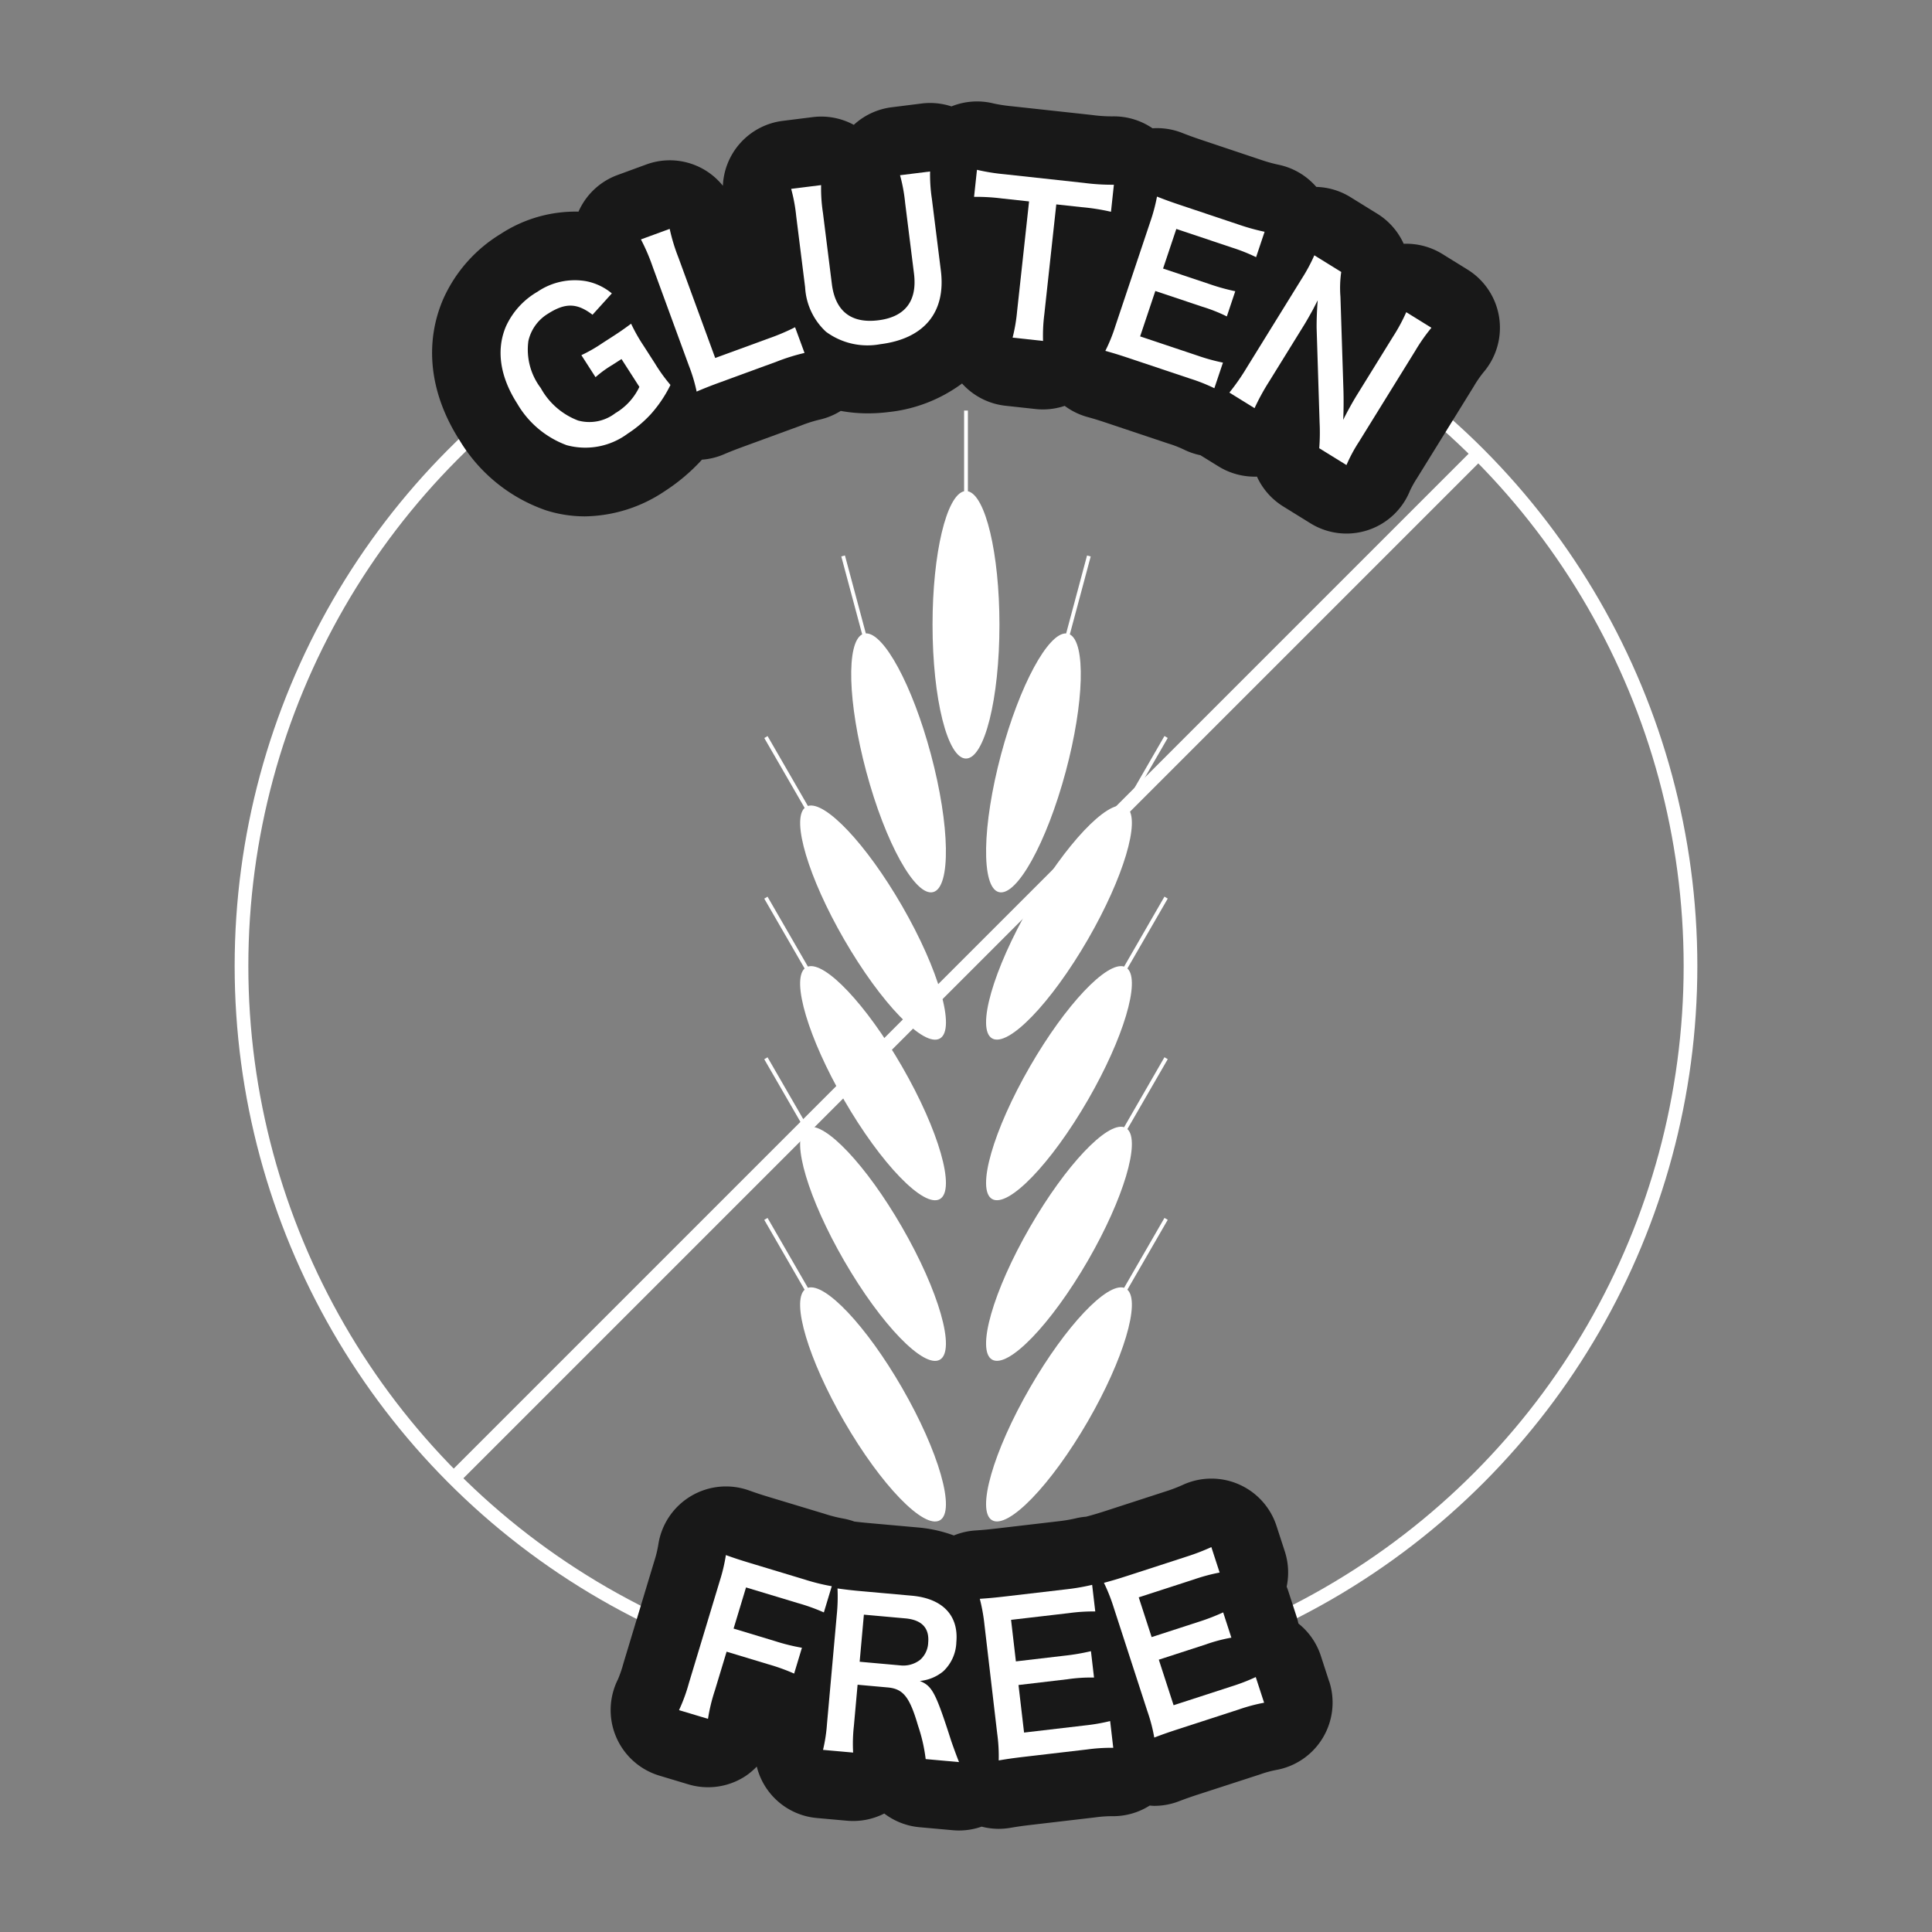
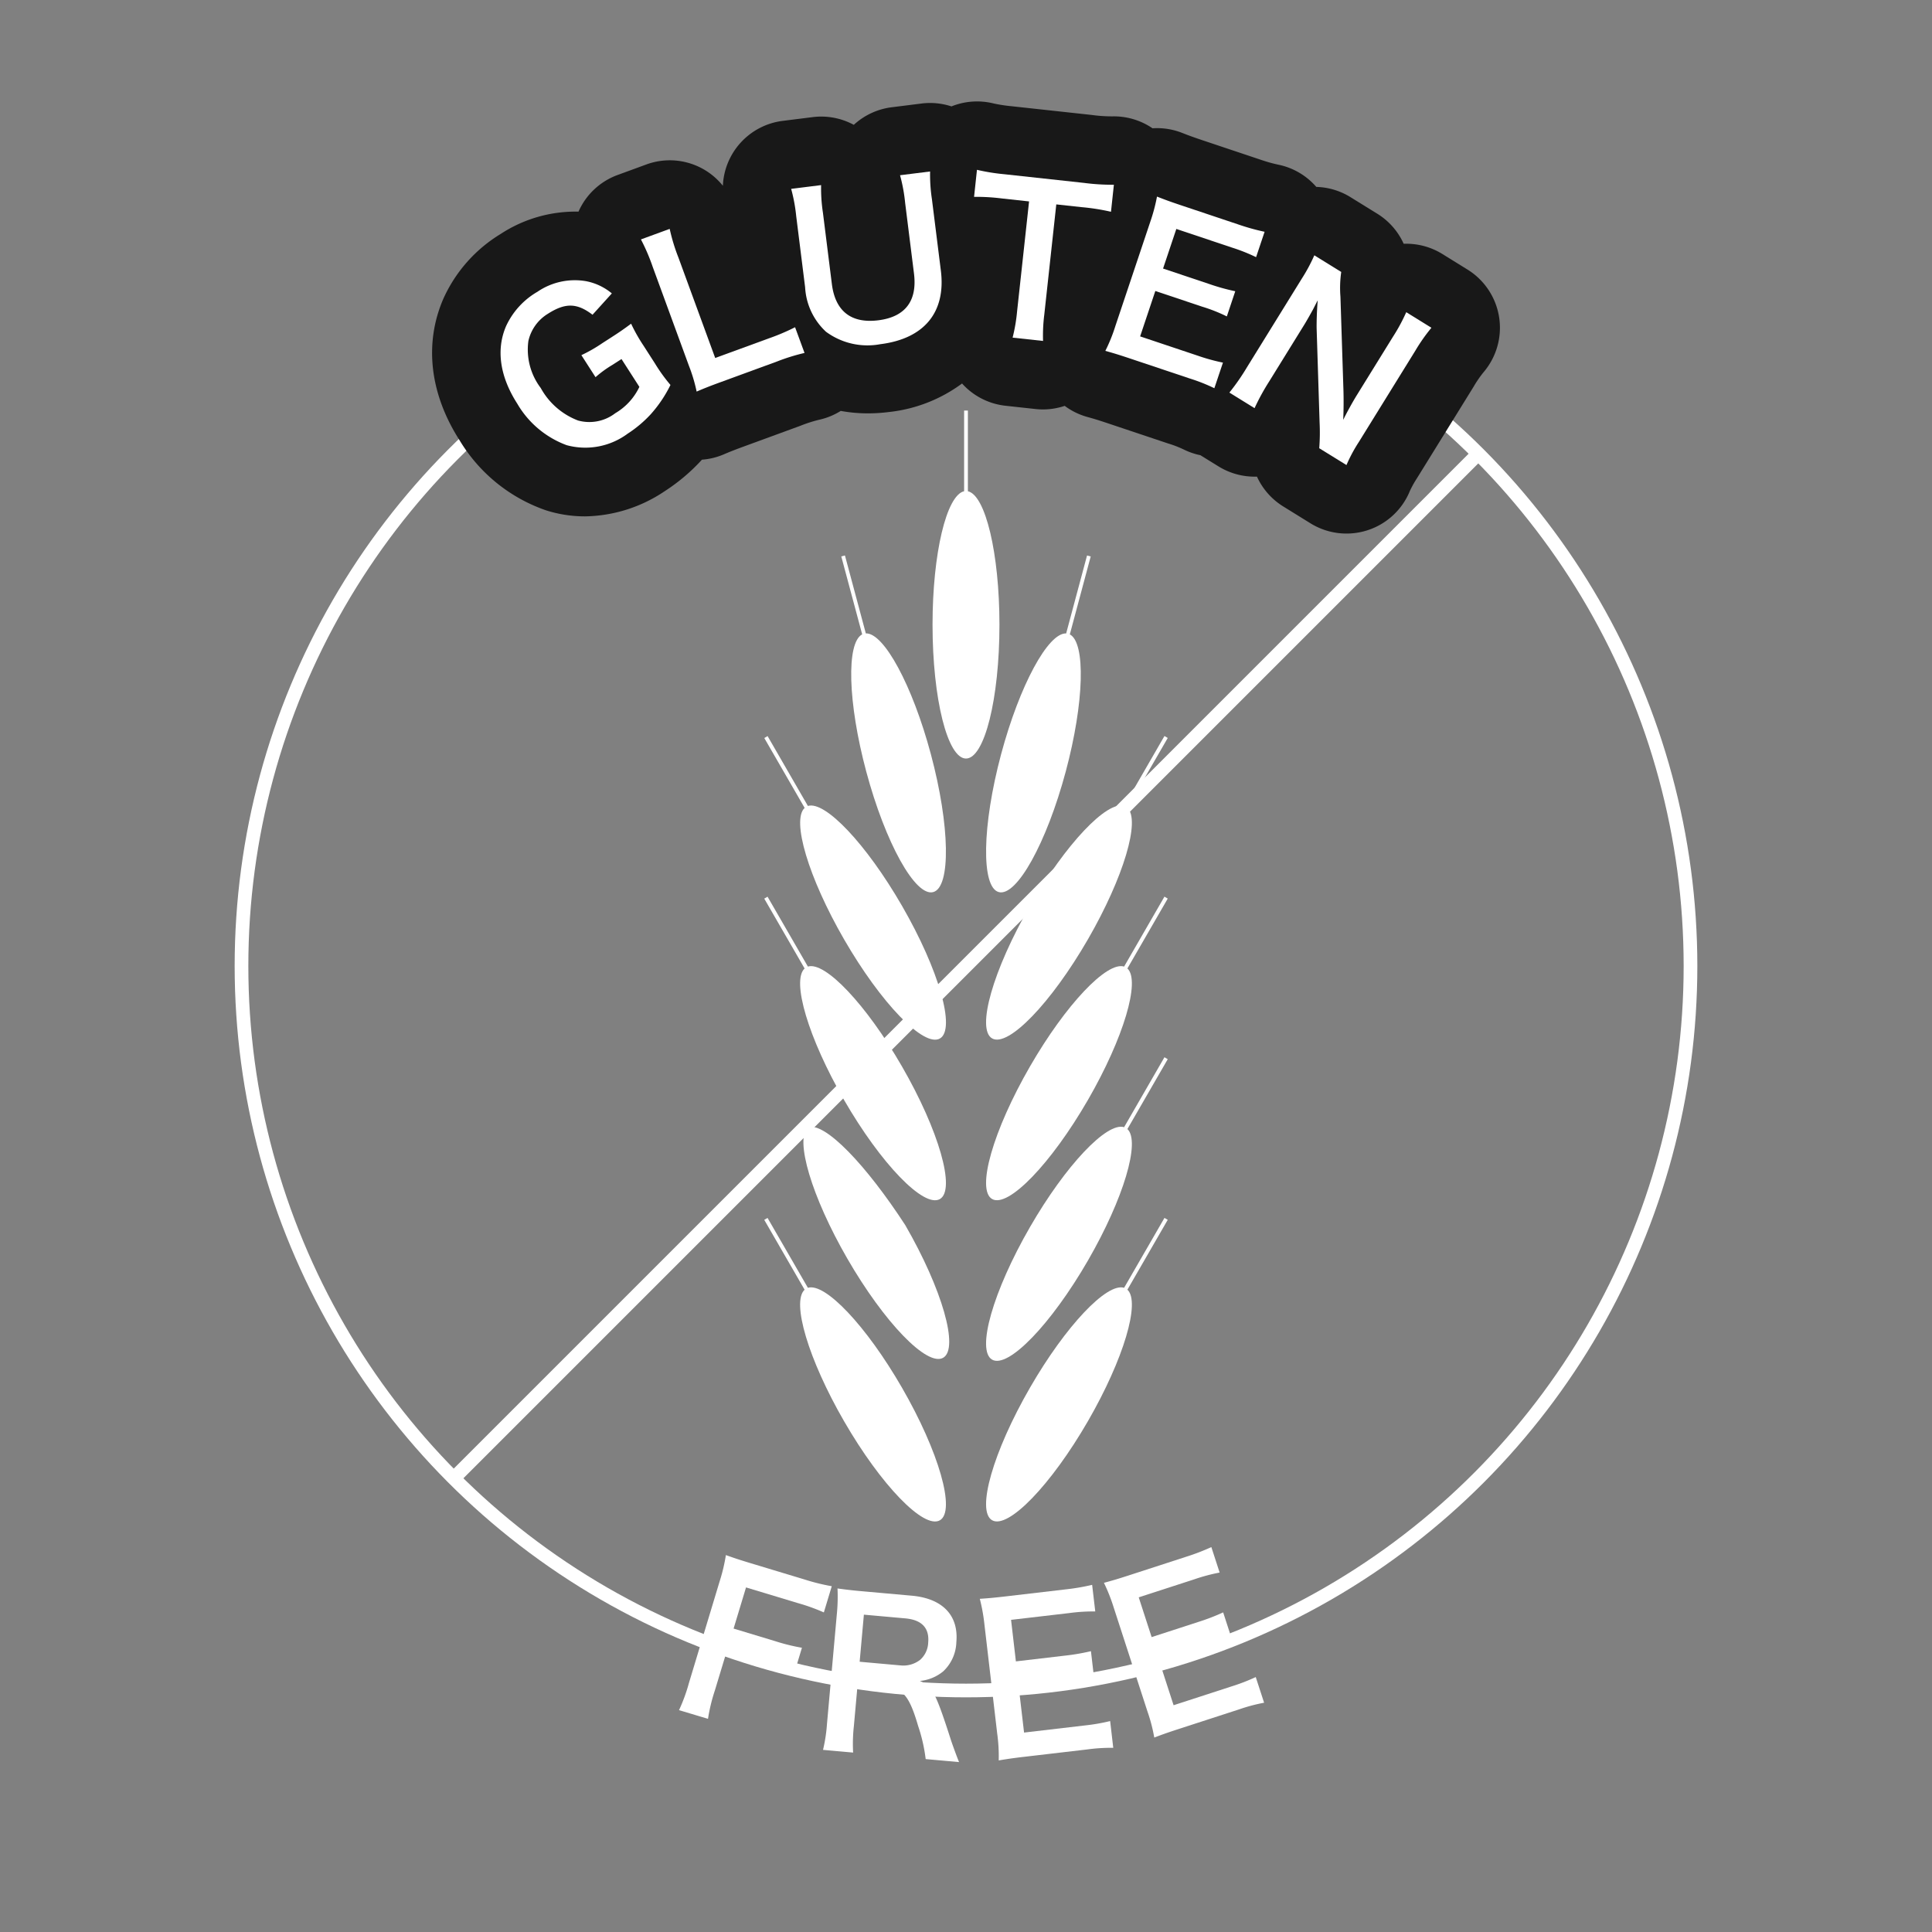
<svg xmlns="http://www.w3.org/2000/svg" width="200" height="200" viewBox="0 0 200 200">
  <rect x="0" y="0" width="200" height="200" fill="#808080" stroke="none" />
  <defs>
    <style>
      .cls-1 {
        fill: #131313;
      }

      .cls-2, .cls-3 {
        fill: none;
      }

      .cls-3 {
        stroke: #fff;
        stroke-miterlimit: 10;
        stroke-width: 1.417px;
      }

      .cls-4 {
        fill: #181818;
      }

      .cls-5 {
        fill: #fff;
      }
    </style>
  </defs>
  <g id="グループ_3306" data-name="グループ 3306" transform="translate(-72.84 -321.2)">
    <path id="パス_2012" data-name="パス 2012" class="cls-1" d="M0,100Z" transform="translate(72.84 321.2)" />
    <rect id="長方形_94123" data-name="長方形 94123" class="cls-2" width="200" height="200" transform="translate(72.84 321.2)" />
    <rect id="長方形_94124" data-name="長方形 94124" class="cls-2" width="200" height="200" transform="translate(72.84 321.2)" />
    <circle id="楕円形_39" data-name="楕円形 39" class="cls-3" cx="75" cy="75" r="75" transform="translate(97.84 346.2)" />
-     <path id="パス_1743" data-name="パス 1743" class="cls-4" d="M210.438,495.276l-.863-2.656a7.069,7.069,0,0,0-2.324-3.353,6.974,6.974,0,0,0-.194-.731l-.85-2.616q-.078-.24-.172-.472a7.087,7.087,0,0,0-.194-3.651l-.858-2.636a7.085,7.085,0,0,0-9.64-4.275,15.474,15.474,0,0,1-1.819.7l-6.033,1.959c-1.056.344-1.513.473-2.218.664l-.009,0a6.956,6.956,0,0,0-.947.142,15.643,15.643,0,0,1-1.917.331l-6.3.737c-1.106.13-1.579.166-2.308.216a7.08,7.08,0,0,0-2.21.515,14.276,14.276,0,0,0-3.717-.827l-5.018-.45c-.651-.058-1.116-.108-1.571-.165a7.139,7.139,0,0,0-1.1-.3,14.513,14.513,0,0,1-1.977-.5l-5.628-1.7c-1.066-.322-1.5-.471-2.205-.723A7.087,7.087,0,0,0,141,481.02a11.217,11.217,0,0,1-.42,1.762l-3.2,10.593a13.212,13.212,0,0,1-.562,1.652,7.087,7.087,0,0,0,4.272,9.984l2.995.9a7.081,7.081,0,0,0,5.879-.819,7.023,7.023,0,0,0,1.217-1.018,7.048,7.048,0,0,0,6.229,5.327l3.117.28a7.088,7.088,0,0,0,3.851-.746,7.059,7.059,0,0,0,3.659,1.419l3.452.31q.318.028.634.028a7.082,7.082,0,0,0,2.337-.4,7.07,7.07,0,0,0,1.771.229,7.178,7.178,0,0,0,1.176-.1c.742-.125,1.182-.194,2.289-.323l6.505-.761a13.149,13.149,0,0,1,1.566-.125c.111,0,.217,0,.321,0a7.081,7.081,0,0,0,3.768-1.1c.158.01.316.03.474.03a7.07,7.07,0,0,0,2.518-.463c.682-.259,1.145-.428,2.187-.766l6.234-2.024a11.371,11.371,0,0,1,1.674-.461,7.087,7.087,0,0,0,5.5-9.165Z" />
    <g id="グループ_3301" data-name="グループ 3301">
      <path id="パス_1744" data-name="パス 1744" class="cls-5" d="M146.845,496.19a17.989,17.989,0,0,0-.713,2.943l-3-.9a17.642,17.642,0,0,0,1.023-2.8l3.2-10.591a18.011,18.011,0,0,0,.629-2.66c.812.289,1.309.461,2.534.831l5.627,1.7a21.457,21.457,0,0,0,2.8.692l-.82,2.712a20.15,20.15,0,0,0-2.711-.972l-5.345-1.615-1.288,4.26,4.3,1.3a20.609,20.609,0,0,0,2.775.686l-.807,2.673a20.457,20.457,0,0,0-2.691-.967l-4.3-1.3Z" />
      <path id="パス_1745" data-name="パス 1745" class="cls-5" d="M168.666,503.3a17.059,17.059,0,0,0-.787-3.445c-.871-2.989-1.533-3.828-3.145-3.972l-3.117-.28-.383,4.267a16.489,16.489,0,0,0-.078,2.756l-3.117-.279a16.445,16.445,0,0,0,.411-2.7l1.012-11.276a18.52,18.52,0,0,0,.076-2.735c.875.121,1.522.2,2.673.3l5.02.45c3.18.285,4.858,2.038,4.61,4.8a4.316,4.316,0,0,1-1.347,3.021,4.438,4.438,0,0,1-2.43,1.005c1.28.537,1.625,1.158,3.256,6.239.134.392.556,1.569.8,2.159Zm-2.63-9.7a2.837,2.837,0,0,0,2.055-.574,2.5,2.5,0,0,0,.835-1.782c.135-1.506-.653-2.357-2.368-2.51l-4.289-.385-.438,4.874Z" />
      <path id="パス_1746" data-name="パス 1746" class="cls-5" d="M188.084,502.134a18.1,18.1,0,0,0-2.708.169l-6.508.761c-1.251.147-1.812.234-2.641.374a17.08,17.08,0,0,0-.156-2.774L174.75,489.38a18.568,18.568,0,0,0-.481-2.671c.838-.057,1.383-.1,2.656-.248l6.3-.737a22.318,22.318,0,0,0,2.673-.461l.323,2.754a18.589,18.589,0,0,0-2.708.169l-6.008.7.5,4.3,5.069-.594a22.086,22.086,0,0,0,2.7-.463l.319,2.732a16.5,16.5,0,0,0-2.729.171l-5.089.6.576,4.923,6.257-.733a20.045,20.045,0,0,0,2.654-.458Z" />
      <path id="パス_1747" data-name="パス 1747" class="cls-5" d="M203.7,497.465a18.163,18.163,0,0,0-2.622.7l-6.232,2.024c-1.2.388-1.731.584-2.517.882a16.916,16.916,0,0,0-.7-2.688l-3.509-10.806a18.483,18.483,0,0,0-1-2.524c.812-.22,1.338-.368,2.556-.764l6.032-1.959a22.56,22.56,0,0,0,2.531-.975l.857,2.635a18.954,18.954,0,0,0-2.622.7l-5.753,1.867,1.336,4.115,4.853-1.576a21.883,21.883,0,0,0,2.552-.983l.849,2.617a16.359,16.359,0,0,0-2.642.7L192.8,493.01l1.53,4.714,5.992-1.946a20.108,20.108,0,0,0,2.512-.969Z" />
    </g>
    <g id="グループ_3303" data-name="グループ 3303">
      <path id="パス_1748" data-name="パス 1748" class="cls-4" d="M228.026,354.024a7.094,7.094,0,0,0-3.271-4.92l-2.606-1.613a7.121,7.121,0,0,0-4-1.055,7.083,7.083,0,0,0-2.732-3.111l-2.785-1.722a7.077,7.077,0,0,0-3.528-1.054,7.08,7.08,0,0,0-3.838-2.281,15.445,15.445,0,0,1-1.875-.517l-6.012-2.013c-1.054-.353-1.5-.52-2.178-.786a7.076,7.076,0,0,0-3.052-.472,7.112,7.112,0,0,0-4.154-1.233,15.421,15.421,0,0,1-2.155-.149l-8.263-.9a15.8,15.8,0,0,1-1.861-.283,7.1,7.1,0,0,0-4.382.3,7.083,7.083,0,0,0-3.086-.3l-3.1.389a7.086,7.086,0,0,0-3.922,1.819,7.083,7.083,0,0,0-4.249-.8l-3.106.389a7.081,7.081,0,0,0-6.2,6.718,7.046,7.046,0,0,0-7.934-2.2l-2.977,1.09a7.08,7.08,0,0,0-4.033,3.788,14.16,14.16,0,0,0-8.069,2.317,15.076,15.076,0,0,0-5.93,6.719c-2,4.632-1.394,9.836,1.7,14.654a16.855,16.855,0,0,0,8.932,7.23,13.278,13.278,0,0,0,4.024.626,15.143,15.143,0,0,0,8.273-2.611,19.546,19.546,0,0,0,3.777-3.18c.024-.026.042-.051.065-.077a7.062,7.062,0,0,0,2.261-.548c.522-.225,1.083-.453,2.121-.832l5.831-2.135a14,14,0,0,1,1.914-.616,7.073,7.073,0,0,0,2.246-.917,15.732,15.732,0,0,0,2.792.253,17.714,17.714,0,0,0,2.2-.139,15.5,15.5,0,0,0,7.567-2.953A7.083,7.083,0,0,0,176.9,363.2l3.151.344a7.359,7.359,0,0,0,.768.041,7.085,7.085,0,0,0,2.238-.37,7.068,7.068,0,0,0,2.3,1.136c.72.2,1.147.326,2.207.682l6.211,2.079a11.268,11.268,0,0,1,1.621.627,7.074,7.074,0,0,0,1.712.585l1.876,1.16a7.123,7.123,0,0,0,3.976,1.056,7.085,7.085,0,0,0,2.718,3.086l2.82,1.746A7.086,7.086,0,0,0,218.8,372a10.968,10.968,0,0,1,.738-1.317l5.845-9.445a11.63,11.63,0,0,1,1.047-1.521A7.092,7.092,0,0,0,228.026,354.024Z" />
      <g id="グループ_3302" data-name="グループ 3302">
        <path id="パス_1749" data-name="パス 1749" class="cls-5" d="M140.646,358.832a17.347,17.347,0,0,0,1.6,2.218,13.316,13.316,0,0,1-2.044,3.035,12.425,12.425,0,0,1-2.382,2.005,7.356,7.356,0,0,1-6.323,1.193,9.867,9.867,0,0,1-5.112-4.3c-1.805-2.81-2.2-5.6-1.158-8.019a7.96,7.96,0,0,1,3.253-3.562,6.86,6.86,0,0,1,5.04-1.092,5.914,5.914,0,0,1,2.658,1.263l-2,2.209c-1.616-1.234-2.827-1.254-4.647-.084a4.433,4.433,0,0,0-1.993,2.8,6.578,6.578,0,0,0,1.281,4.87,7.414,7.414,0,0,0,3.858,3.362,4.4,4.4,0,0,0,3.858-.756,6.274,6.274,0,0,0,2.493-2.725l-1.85-2.88-.955.613a11.612,11.612,0,0,0-1.734,1.263l-1.465-2.279a15.579,15.579,0,0,0,2.189-1.256l.919-.591c.812-.521,1.314-.869,2.04-1.41a17.429,17.429,0,0,0,1.284,2.271Z" />
        <path id="パス_1750" data-name="パス 1750" class="cls-5" d="M156.124,357.737a20.563,20.563,0,0,0-2.851.886l-5.835,2.137c-1.1.4-1.787.677-2.482.976a16.656,16.656,0,0,0-.795-2.661l-3.746-10.231a20.416,20.416,0,0,0-1.226-2.86l2.977-1.09a19.327,19.327,0,0,0,.9,2.956l3.812,10.409,5.519-2.02a22.257,22.257,0,0,0,2.749-1.164Z" />
        <path id="パス_1751" data-name="パス 1751" class="cls-5" d="M169.123,338.952a16.865,16.865,0,0,0,.188,2.856l.926,7.4c.54,4.315-1.721,7.053-6.265,7.622a7.237,7.237,0,0,1-5.623-1.286,6.766,6.766,0,0,1-2.163-4.6l-.921-7.358a17.3,17.3,0,0,0-.524-2.835l3.1-.388a16.572,16.572,0,0,0,.191,2.876l.922,7.358c.351,2.813,2,4.111,4.81,3.759,2.793-.35,4.046-2.01,3.691-4.845l-.918-7.337a17.02,17.02,0,0,0-.525-2.834Z" />
        <path id="パス_1752" data-name="パス 1752" class="cls-5" d="M180.945,353.762a17.532,17.532,0,0,0-.129,2.732l-3.151-.343a17.511,17.511,0,0,0,.462-2.7l1.242-11.4-2.818-.307a20.839,20.839,0,0,0-2.876-.165l.3-2.8a20.9,20.9,0,0,0,2.823.456l8.266.9a22.067,22.067,0,0,0,3.085.188l-.3,2.8a22.178,22.178,0,0,0-3.052-.48l-2.61-.284Z" />
        <path id="パス_1753" data-name="パス 1753" class="cls-5" d="M198.549,361.389a18.055,18.055,0,0,0-2.523-1l-6.213-2.08c-1.194-.4-1.738-.561-2.549-.787a16.911,16.911,0,0,0,1.04-2.575l3.608-10.774a18.355,18.355,0,0,0,.7-2.622c.783.307,1.295.5,2.51.907l6.014,2.014a22.46,22.46,0,0,0,2.615.721l-.881,2.628a18.721,18.721,0,0,0-2.522-1l-5.735-1.921L193.24,349l4.839,1.62a21.614,21.614,0,0,0,2.635.728l-.873,2.608a16.549,16.549,0,0,0-2.542-1.006l-4.86-1.627-1.573,4.7,5.974,2a20.156,20.156,0,0,0,2.6.715Z" />
        <path id="パス_1754" data-name="パス 1754" class="cls-5" d="M209.407,367.6a20.872,20.872,0,0,0,.039-2.617l-.309-9.8c-.007-.745.022-1.789.113-2.894-.138.262-.138.262-.492.955-.193.35-.654,1.176-.909,1.586l-3.623,5.856a23.17,23.17,0,0,0-1.514,2.766l-2.607-1.612a22.766,22.766,0,0,0,1.812-2.607l5.7-9.213a17.549,17.549,0,0,0,1.282-2.391l2.785,1.723a11.518,11.518,0,0,0-.082,2.566l.308,9.6c.03.907.027,2.189-.022,3.146.36-.74.969-1.844,1.433-2.594l3.712-6a18.505,18.505,0,0,0,1.382-2.553l2.606,1.613a18.375,18.375,0,0,0-1.667,2.375l-5.844,9.444a15.885,15.885,0,0,0-1.283,2.392Z" />
      </g>
    </g>
    <line id="線_3" data-name="線 3" class="cls-3" y1="106" x2="106" transform="translate(119.84 368.2)" />
    <g id="グループ_3304" data-name="グループ 3304">
      <path id="パス_1755" data-name="パス 1755" class="cls-5" d="M173.036,372.053V363.7h-.392v8.353c-1.822.408-3.268,6.428-3.268,13.816,0,7.652,1.55,13.855,3.463,13.855s3.464-6.2,3.464-13.855C176.3,378.482,174.857,372.463,173.036,372.053Z" />
      <path id="パス_1756" data-name="パス 1756" class="cls-5" d="M156.473,404.632,152.3,397.4l-.341.2,4.177,7.234c-1.372,1.266.385,7.2,4.078,13.6,3.826,6.627,8.271,11.224,9.928,10.268s-.1-7.105-3.928-13.732C162.516,408.567,158.255,404.077,156.473,404.632Z" />
      <path id="パス_1757" data-name="パス 1757" class="cls-5" d="M179.469,414.963c-3.826,6.627-5.584,12.775-3.928,13.732s6.1-3.641,9.928-10.268c3.693-6.4,5.45-12.331,4.079-13.6l4.177-7.234-.341-.2-4.177,7.234C187.425,404.076,183.163,408.566,179.469,414.963Z" />
      <path id="パス_1758" data-name="パス 1758" class="cls-5" d="M156.473,421.259l-4.177-7.234-.341.2,4.177,7.233c-1.372,1.266.385,7.2,4.078,13.6,3.826,6.627,8.271,11.224,9.928,10.267s-.1-7.1-3.928-13.731C162.516,425.193,158.255,420.7,156.473,421.259Z" />
      <path id="パス_1759" data-name="パス 1759" class="cls-5" d="M189.207,421.259c-1.782-.556-6.044,3.933-9.738,10.331-3.826,6.627-5.584,12.774-3.928,13.731s6.1-3.64,9.928-10.267c3.693-6.4,5.45-12.331,4.079-13.6l4.177-7.234-.341-.2Z" />
-       <path id="パス_1760" data-name="パス 1760" class="cls-5" d="M156.473,437.885l-4.177-7.233-.341.2,4.177,7.234c-1.372,1.266.385,7.2,4.078,13.6,3.826,6.627,8.271,11.224,9.928,10.268s-.1-7.105-3.928-13.731C162.516,441.82,158.255,437.33,156.473,437.885Z" />
+       <path id="パス_1760" data-name="パス 1760" class="cls-5" d="M156.473,437.885c-1.372,1.266.385,7.2,4.078,13.6,3.826,6.627,8.271,11.224,9.928,10.268s-.1-7.105-3.928-13.731C162.516,441.82,158.255,437.33,156.473,437.885Z" />
      <path id="パス_1761" data-name="パス 1761" class="cls-5" d="M189.207,437.886c-1.782-.557-6.044,3.933-9.738,10.331-3.826,6.626-5.584,12.774-3.928,13.731s6.1-3.641,9.928-10.268c3.693-6.4,5.45-12.331,4.079-13.6l4.177-7.234-.341-.2Z" />
      <path id="パス_1762" data-name="パス 1762" class="cls-5" d="M156.473,454.512l-4.177-7.233-.341.2,4.177,7.233c-1.372,1.266.385,7.2,4.078,13.6,3.826,6.627,8.271,11.224,9.928,10.267s-.1-7.1-3.928-13.731C162.516,458.446,158.255,453.957,156.473,454.512Z" />
      <path id="パス_1763" data-name="パス 1763" class="cls-5" d="M193.384,447.279l-4.177,7.233c-1.782-.556-6.044,3.933-9.738,10.331-3.826,6.627-5.584,12.775-3.928,13.731s6.1-3.64,9.928-10.267c3.693-6.4,5.45-12.331,4.079-13.6l4.177-7.234Z" />
      <path id="パス_1764" data-name="パス 1764" class="cls-5" d="M162.511,401.062c1.98,7.391,5.084,12.982,6.932,12.487s1.74-6.888-.241-14.28c-1.911-7.135-4.866-12.575-6.732-12.5l-2.162-8.068-.379.1,2.163,8.068C160.438,387.737,160.6,393.926,162.511,401.062Z" />
      <path id="パス_1765" data-name="パス 1765" class="cls-5" d="M176.236,413.549c1.848.495,4.952-5.1,6.932-12.487,1.912-7.135,2.073-13.323.42-14.19l2.162-8.069-.379-.1-2.162,8.068c-1.865-.077-4.82,5.363-6.733,12.5C174.5,406.661,174.388,413.054,176.236,413.549Z" />
    </g>
  </g>
</svg>